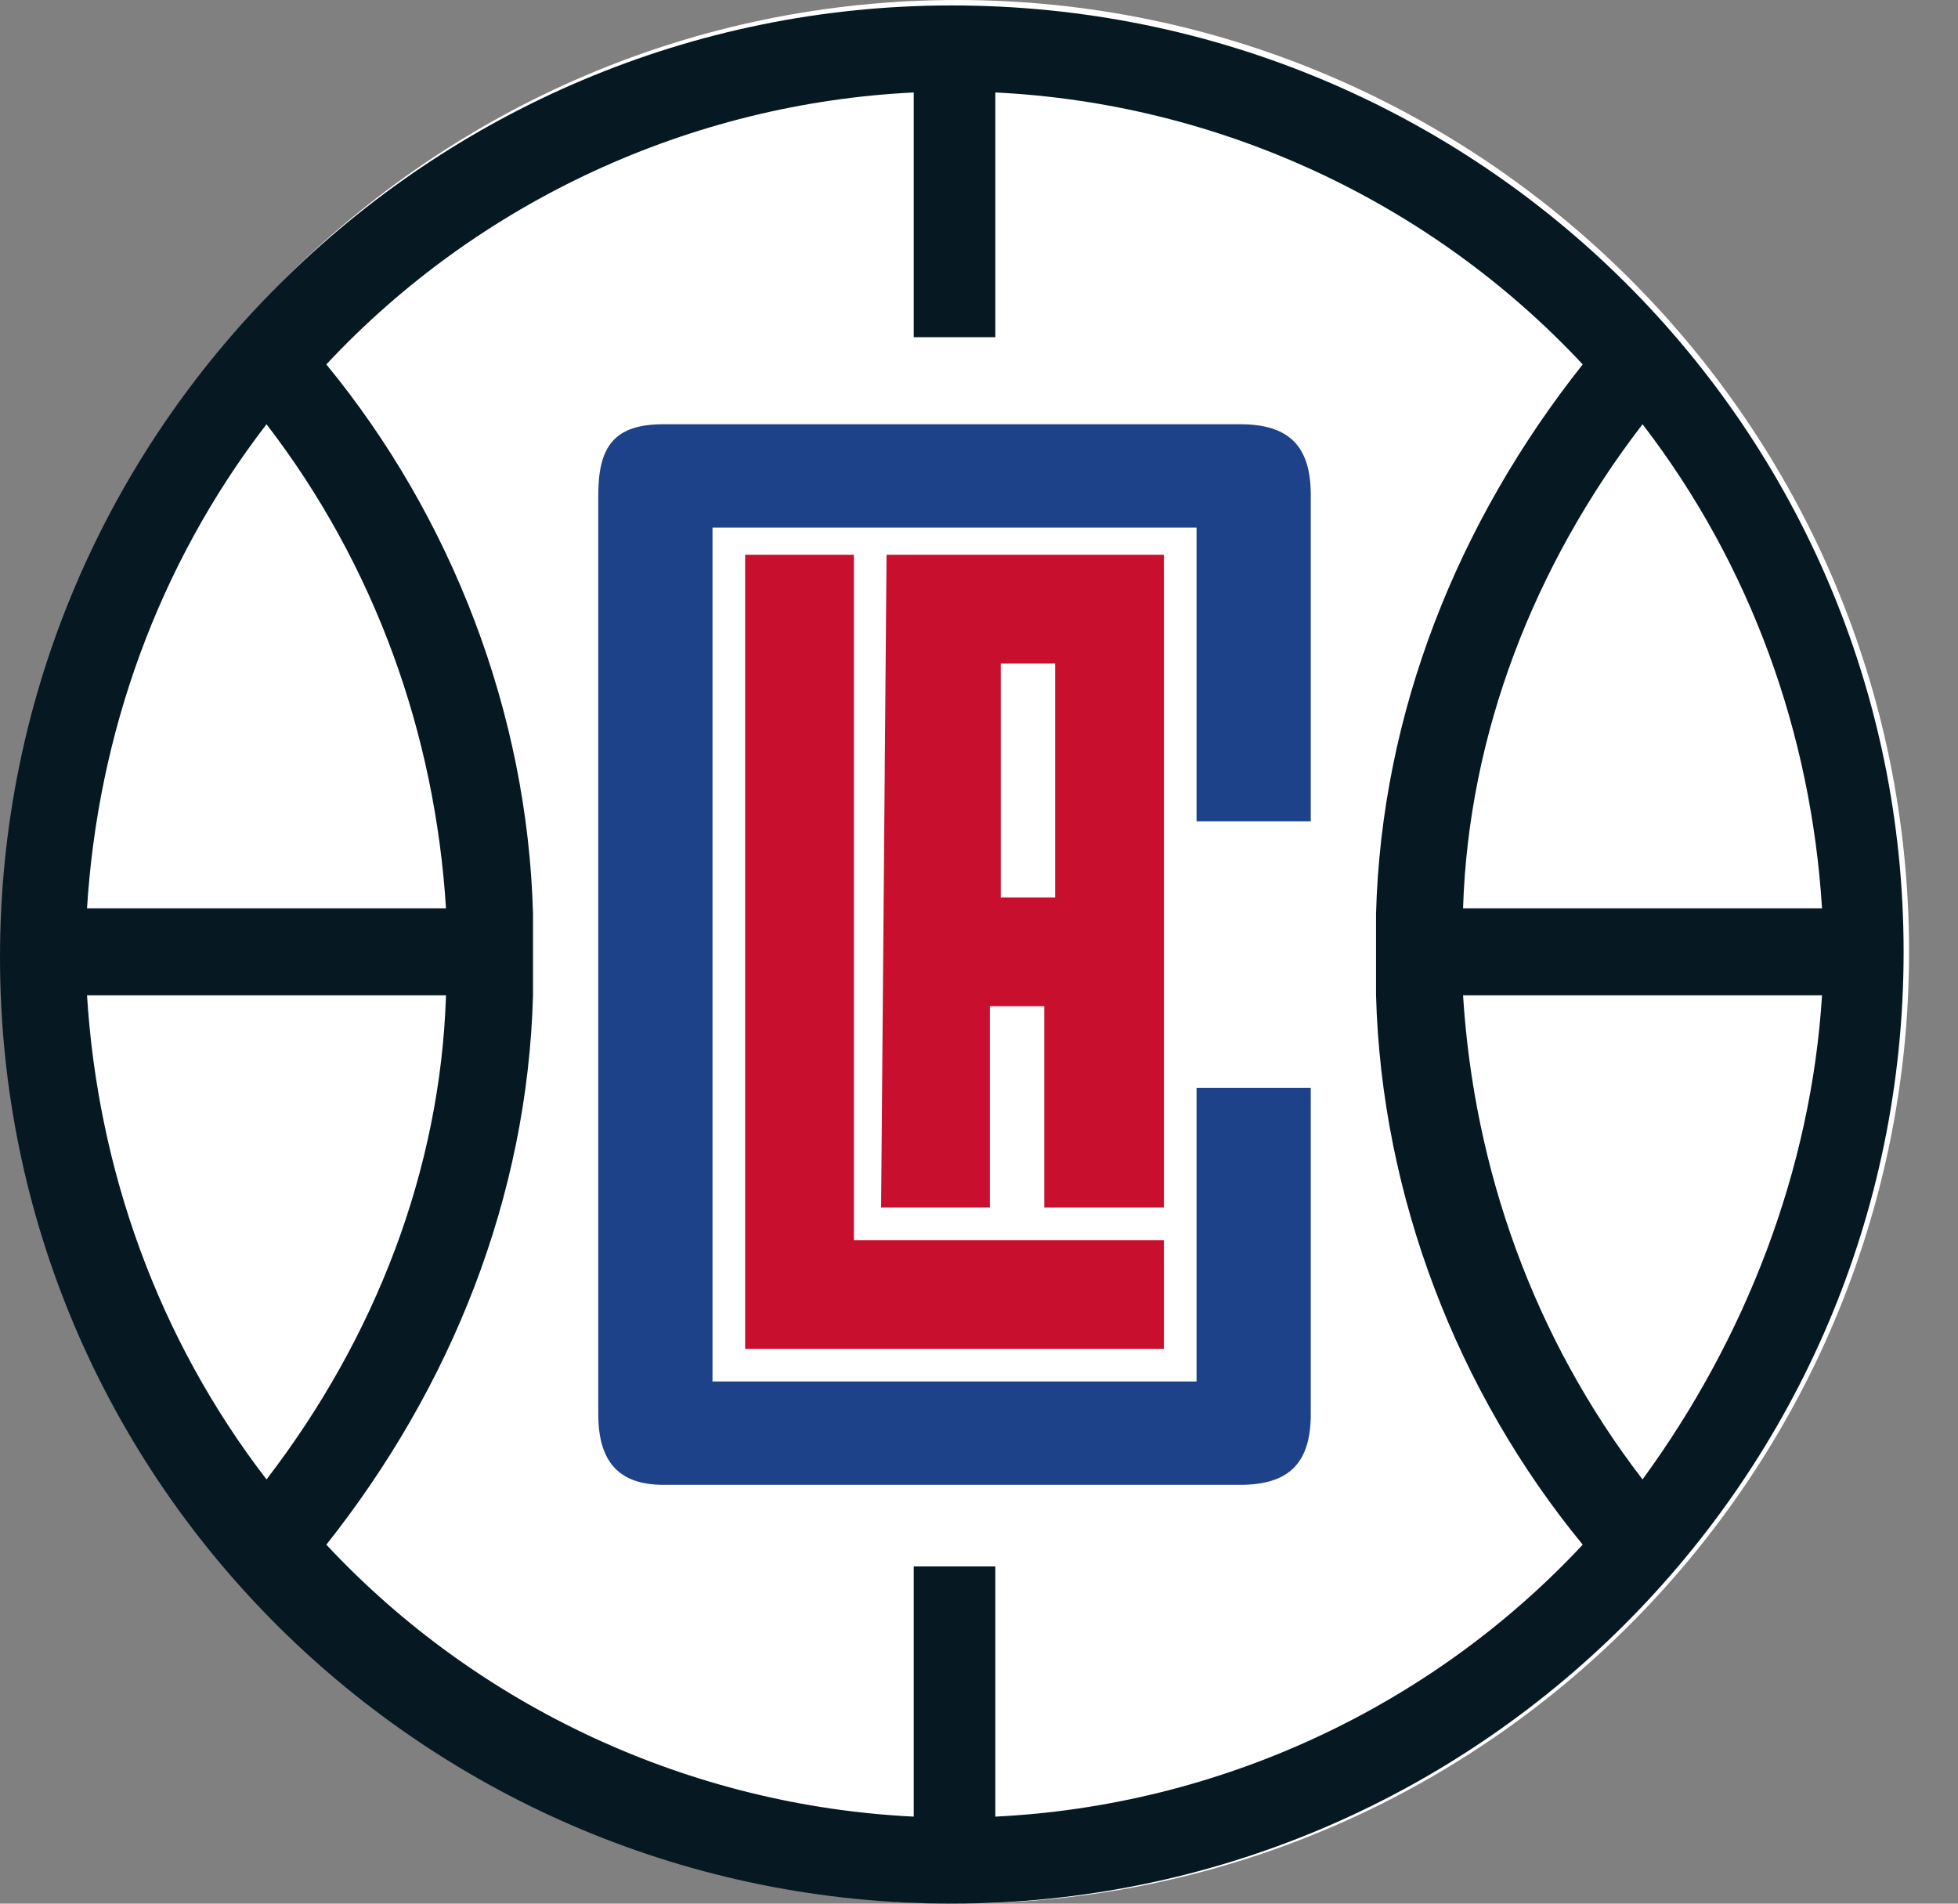
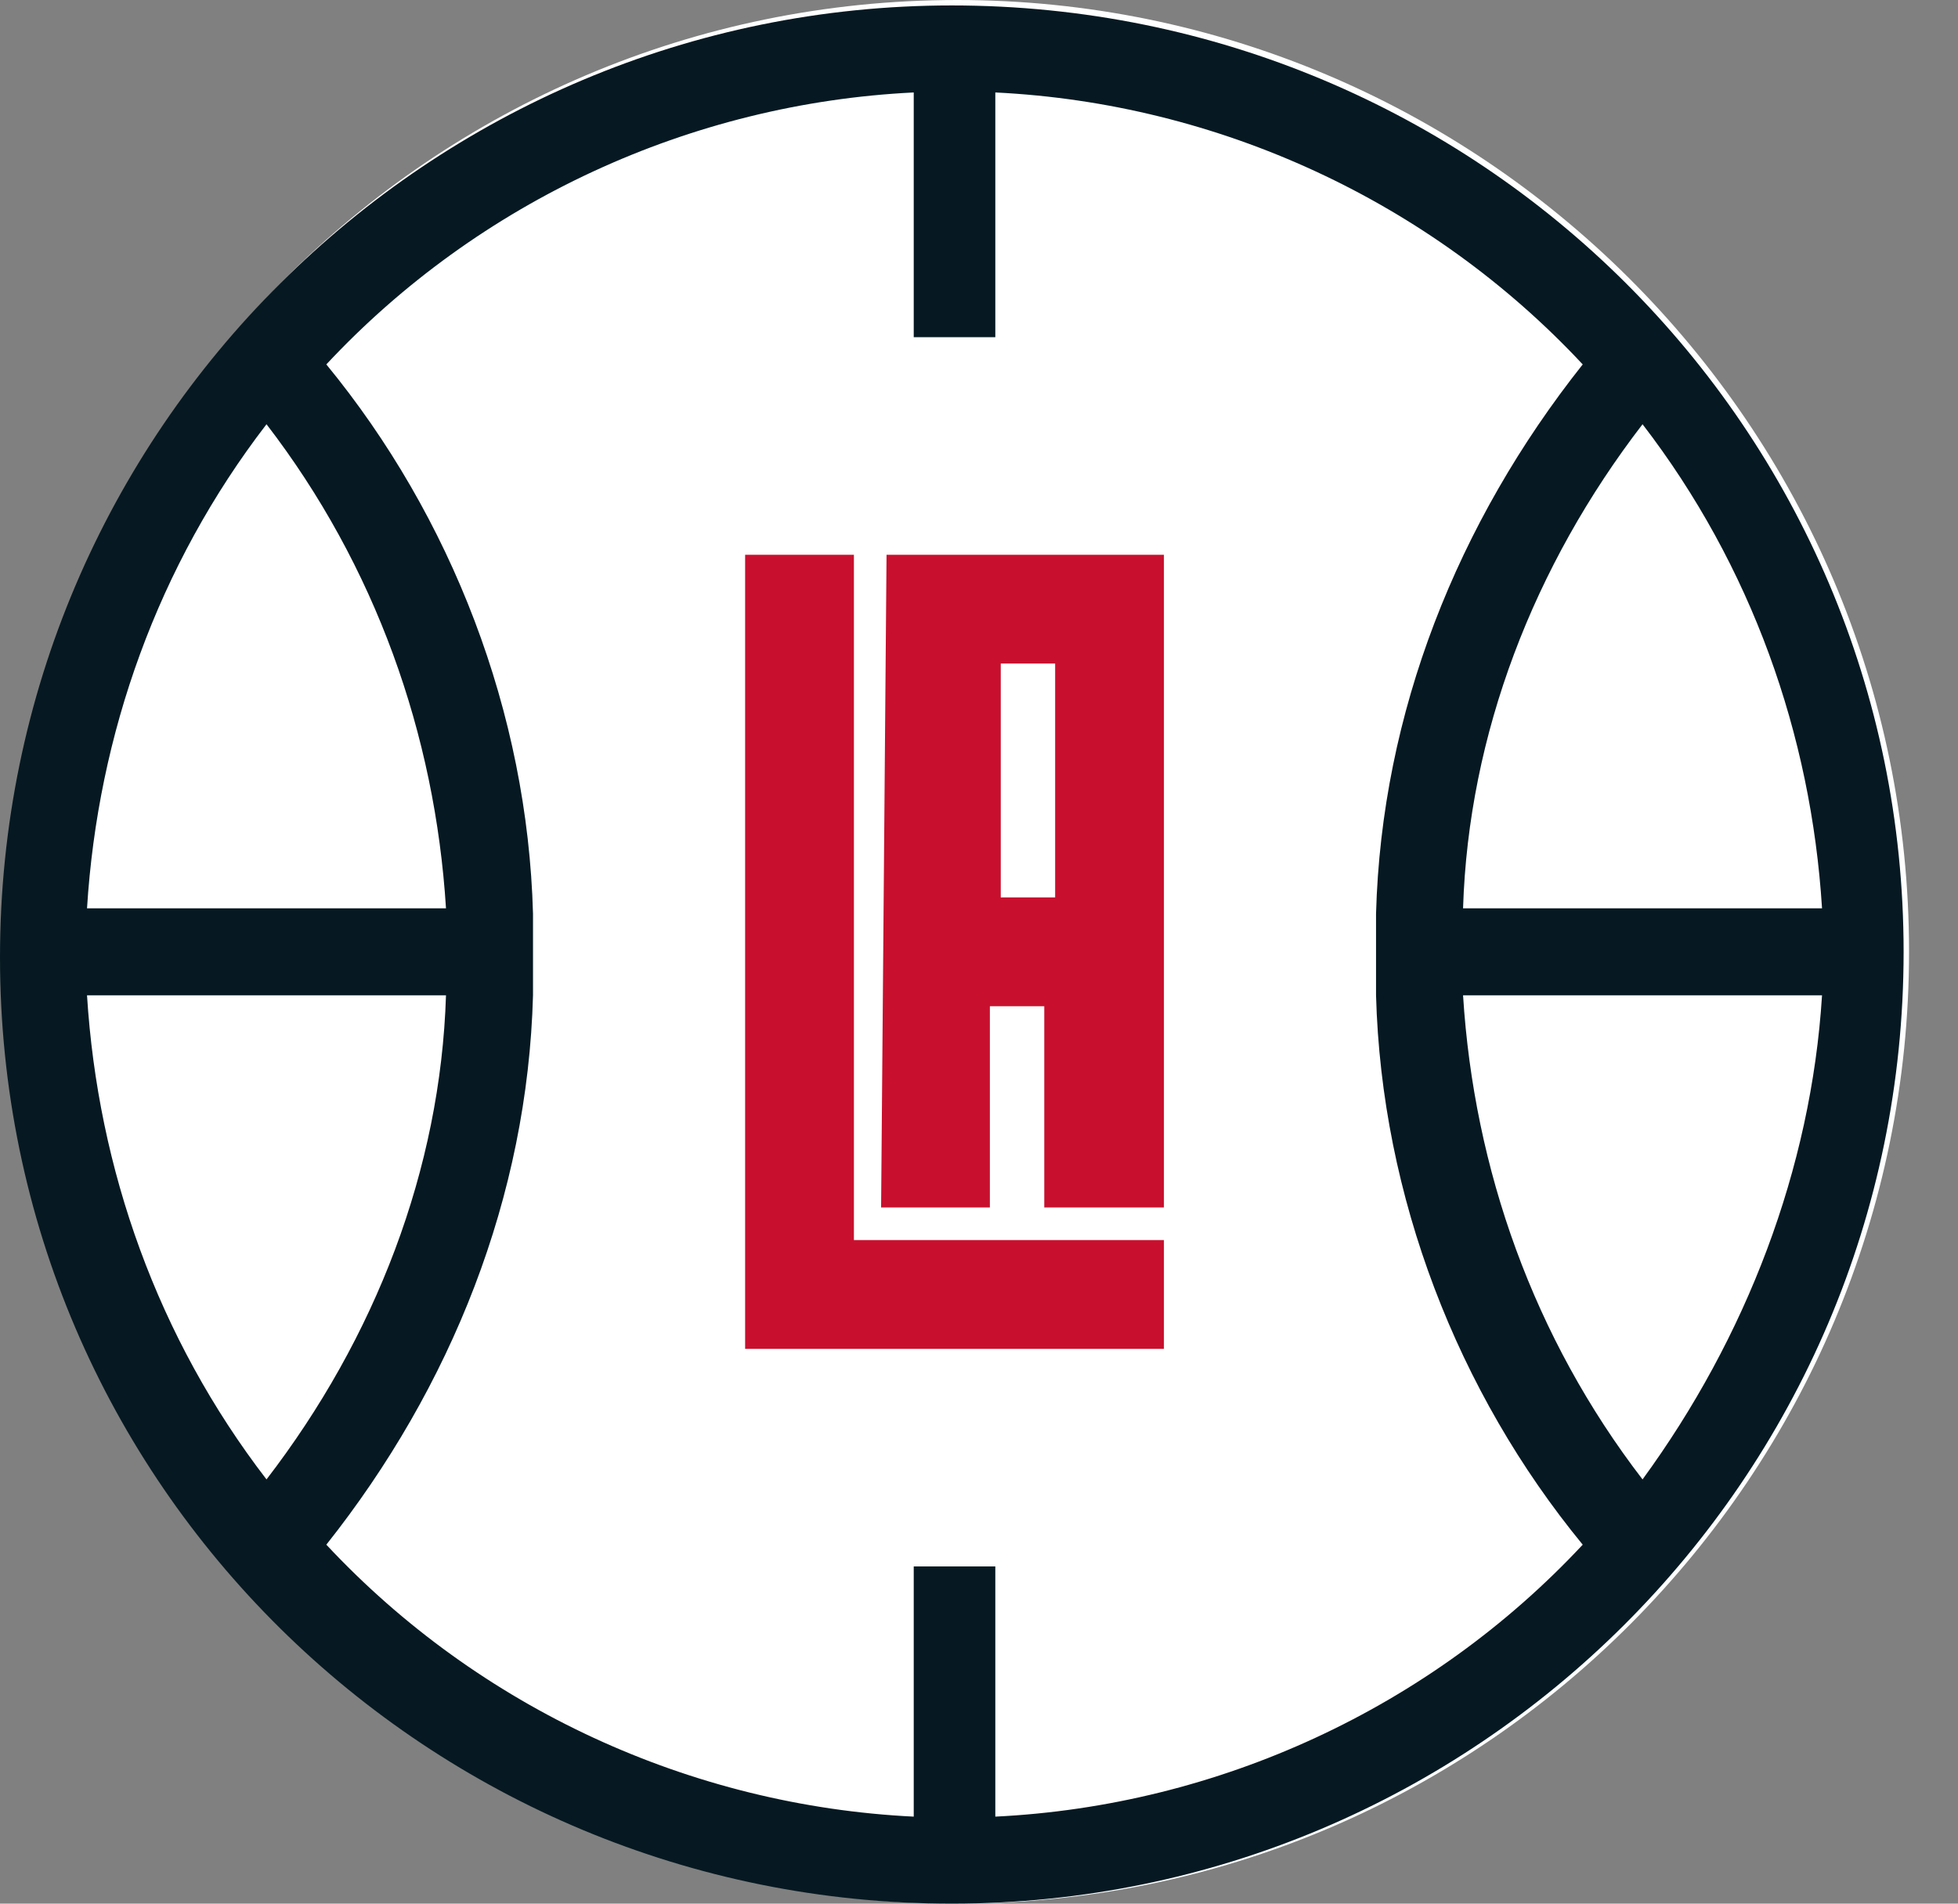
<svg xmlns="http://www.w3.org/2000/svg" width="36" height="35" viewBox="0 0 36 35" fill="none">
  <rect x="0" y="0" width="36" height="35" fill="#808080" stroke="none" />
  <path d="M0.1 17.5C0.1 7.9 7.9 0 17.6 0C27.2 0 35.1 7.8 35.1 17.5C35.1 27.1 27.3 35 17.6 35C7.9 35 0.1 27.2 0.1 17.5Z" fill="white" />
  <path d="M17.5 0.1C7.9 0.1 0 7.9 0 17.6C0 27.3 7.9 35 17.5 35C27.1 35 35 27.2 35 17.5C35 7.9 27.2 0.1 17.5 0.1ZM30.2 7.8C32.2 10.4 33.3 13.5 33.5 16.7H26.9C27 13.5 28.2 10.4 30.2 7.8ZM4.9 7.8C6.9 10.4 8 13.5 8.2 16.7H1.6C1.8 13.5 2.9 10.4 4.9 7.8ZM4.9 27.2C2.9 24.6 1.8 21.5 1.6 18.3H8.2C8.1 21.5 6.9 24.6 4.9 27.2ZM18.3 33.4V28.8H16.8V33.4C12.7 33.2 8.8 31.4 6 28.4C8.3 25.5 9.7 22 9.8 18.3V16.8C9.7 13.1 8.3 9.5 6 6.7C8.8 3.7 12.7 1.9 16.8 1.7V6.2H18.3V1.7C22.4 1.9 26.3 3.7 29.1 6.7C26.8 9.6 25.4 13.1 25.3 16.8V18.3C25.4 22 26.8 25.6 29.1 28.4C26.3 31.4 22.4 33.2 18.3 33.4ZM30.2 27.2C28.2 24.6 27.1 21.5 26.9 18.3H33.5C33.3 21.5 32.1 24.6 30.2 27.2Z" fill="#061922" />
  <path d="M13.7 10.2V24.8H21.4V22.8H15.7V10.2H13.7Z" fill="#C8102E" />
-   <path d="M24.1 15.1V9.1C24.1 8.2 23.7 7.8 22.8 7.8H12.2C11.3 7.8 11 8.2 11 9.1V26C11 26.9 11.4 27.3 12.2 27.3H22.8C23.7 27.3 24.1 26.9 24.1 26V20H22V25.4H13.1V9.7H22V15.1H24.1Z" fill="#1D428A" />
  <path d="M21.4 22.2V10.2H16.3L16.2 22.2H18.2V18.5H19.2V22.2H21.4ZM19.4 16.5H18.4V12.2H19.4V16.5Z" fill="#C8102E" />
</svg>